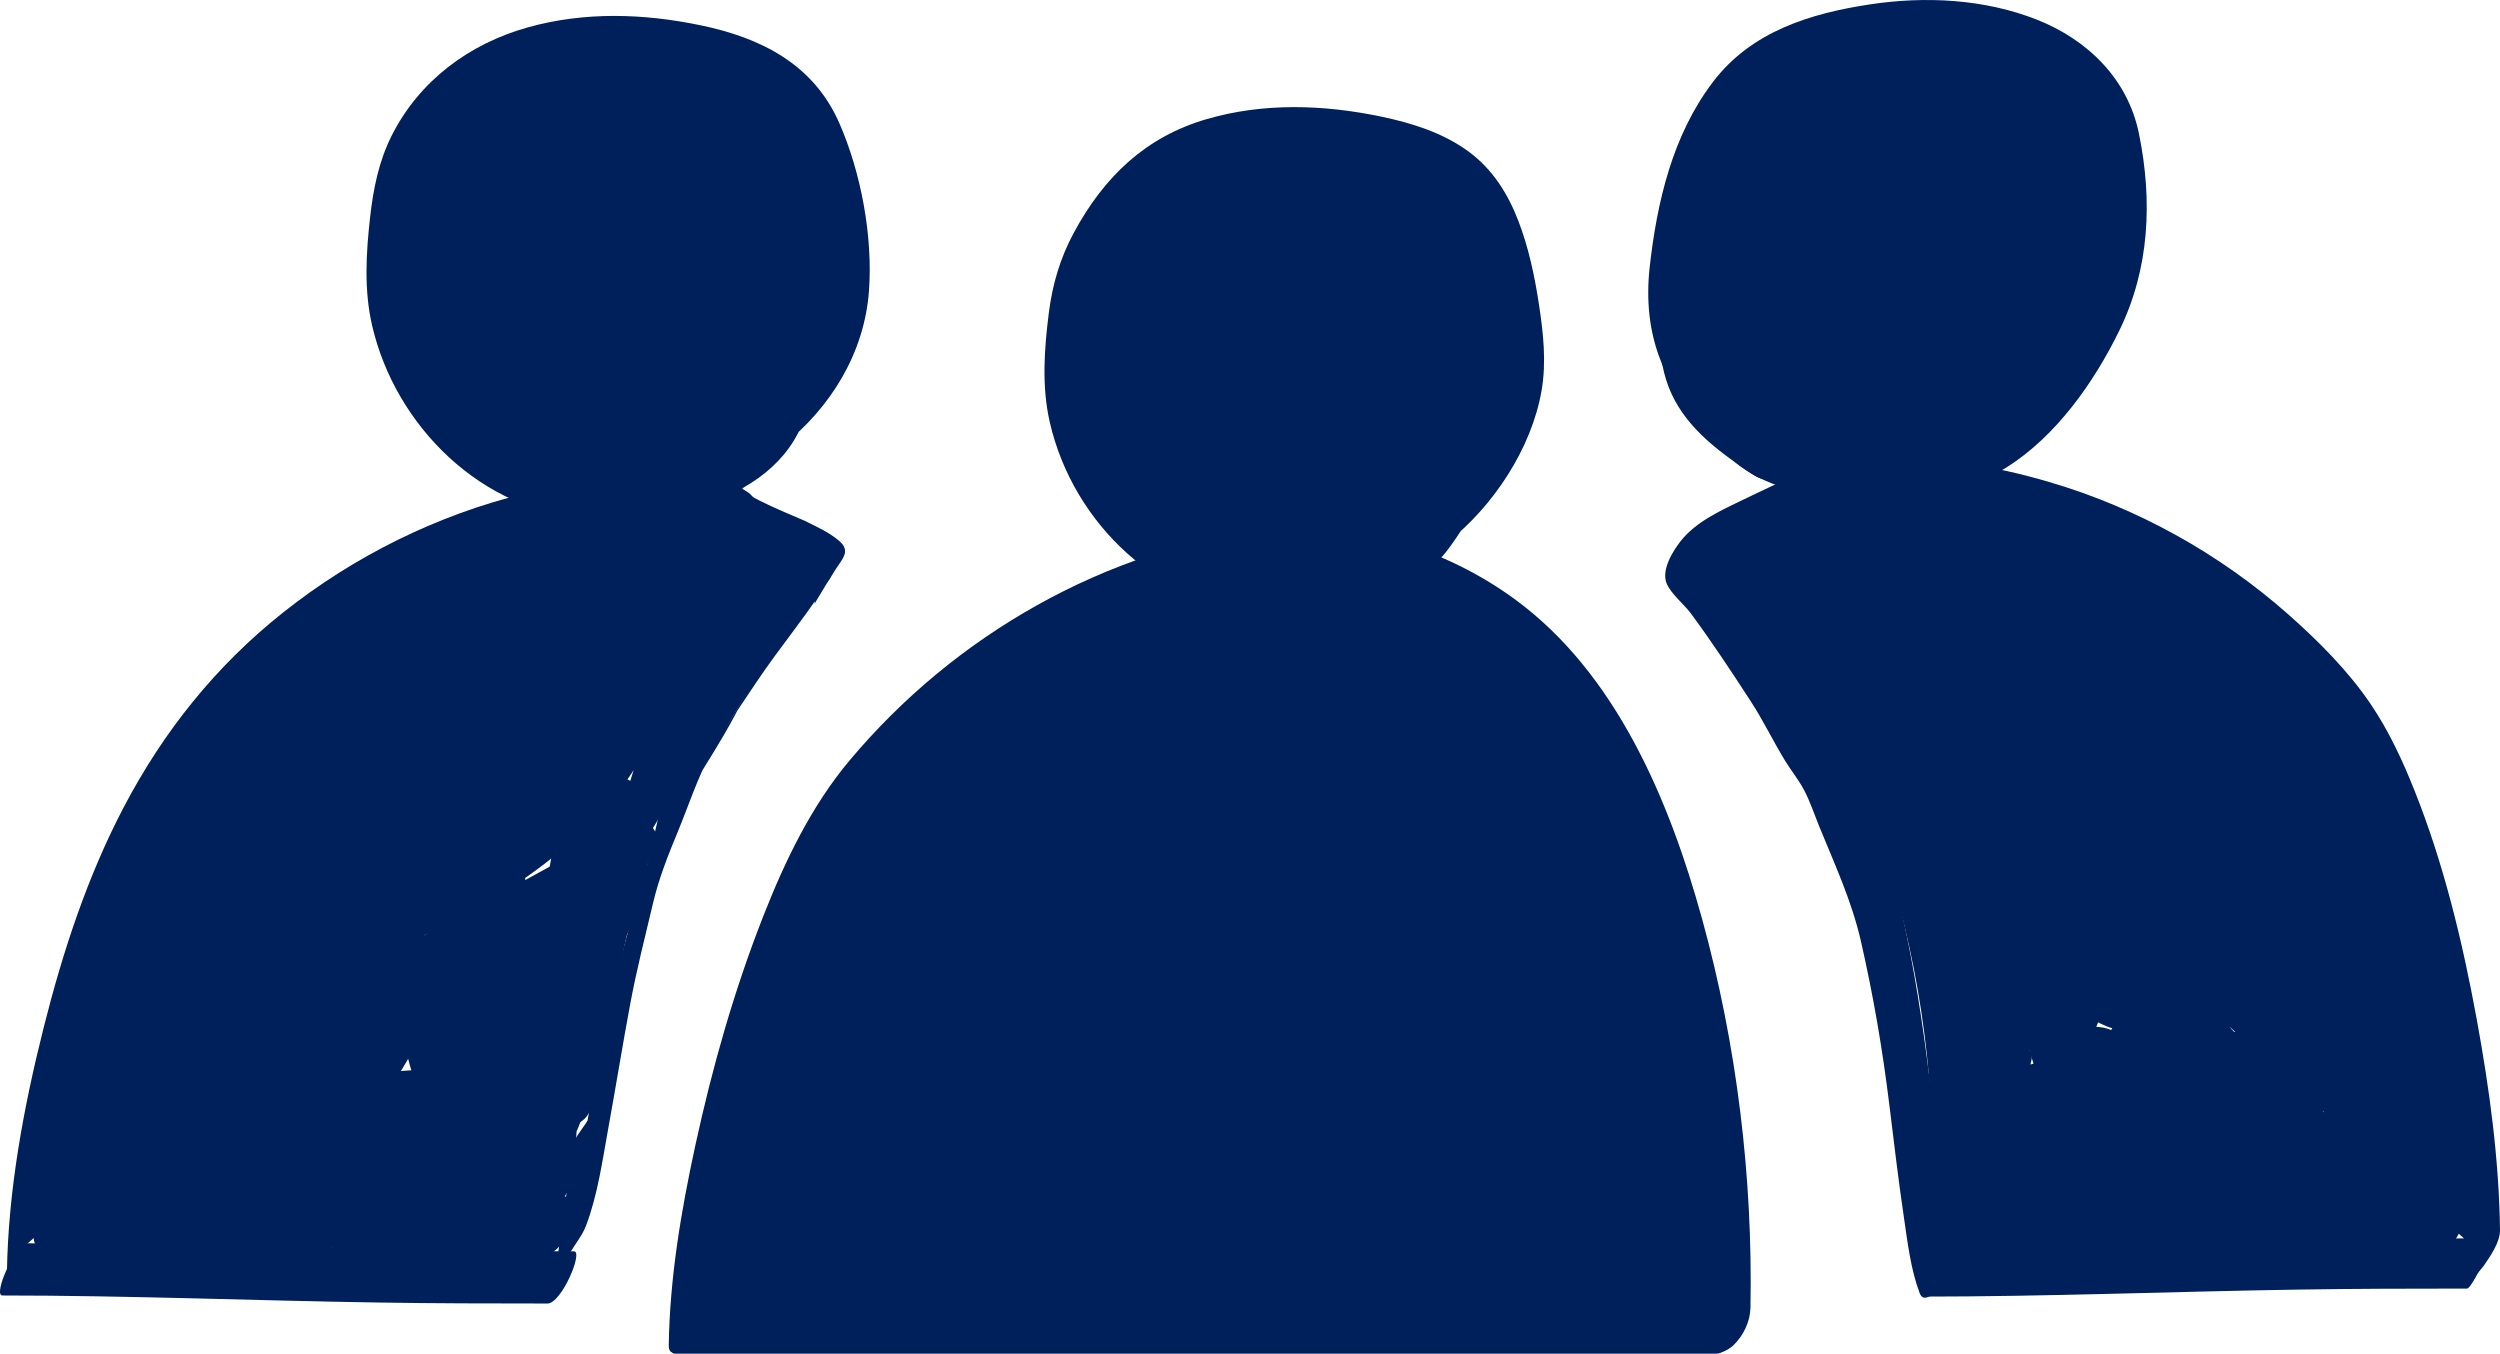
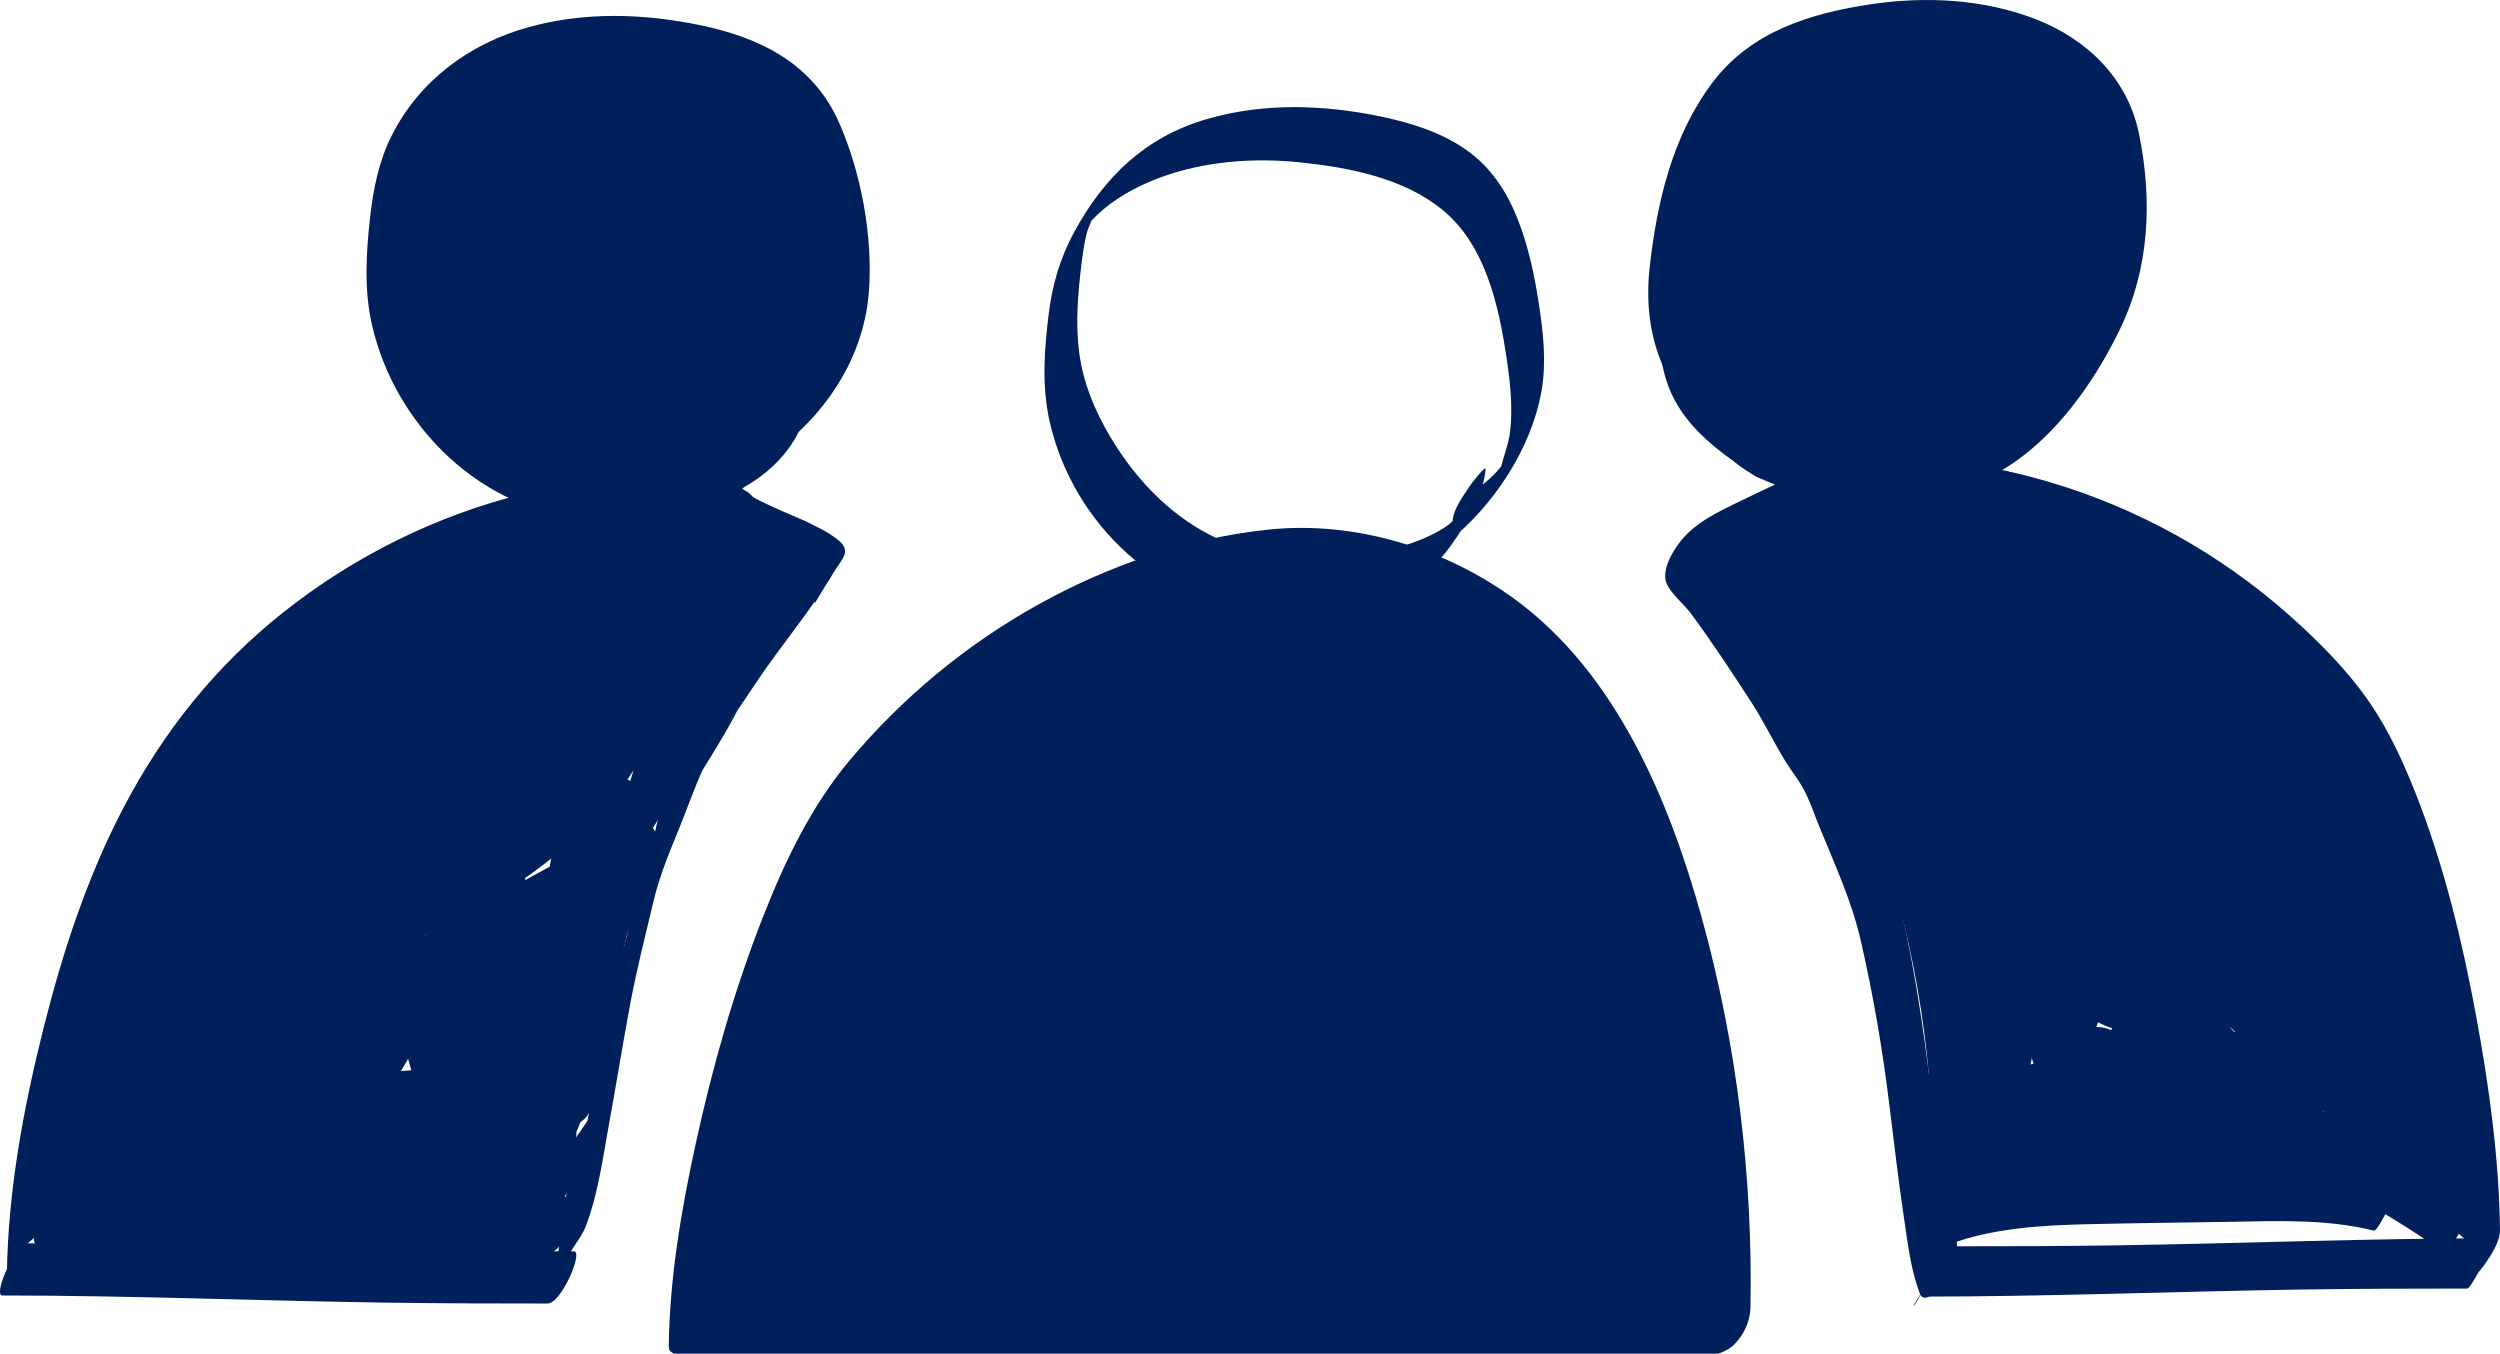
<svg xmlns="http://www.w3.org/2000/svg" id="Layer_2" viewBox="0 0 702.012 380.114">
  <defs>
    <style>.cls-1{fill:#00205b;}</style>
  </defs>
  <g id="Layer_4">
    <g>
      <path class="cls-1" d="M60.622,278.028c2.413,0,8.576-.478,8.637-3.988,.06-3.434-6.252-4.287-8.492-4.287-2.413,0-8.576,.478-8.637,3.988-.06,3.434,6.252,4.287,8.492,4.287h0Z" />
      <path class="cls-1" d="M34.835,294.743c-4.223,1.205-8.288,2.862-11.697,5.703-1.485,1.237-2.886,2.63-4.085,4.146-.624,.79-2.153,4.118-3.059,4.405l5.952-.948h-.854l5.915,1.154-.78-.323c-3.516-1.454-8.327-1.8-11.868-.207-2.836,1.276-3.296,3.751-.089,5.077,5.76,2.382,14.39,2.498,18.379-3.093,2.877-4.033,5.434-8.109,10.547-9.567,2.316-.661,5.811-2.344,3.096-4.859-2.502-2.319-8.425-2.354-11.459-1.488h0Z" />
      <g>
        <path class="cls-1" d="M485.743,372.856H193.028" />
        <path class="cls-1" d="M489.364,365.597c-76,0-152,0-227.999,0h-64.716c-4.038,0-10.304,14.517-7.243,14.517H482.122c4.038,0,10.304-14.517,7.243-14.517h0Z" />
      </g>
      <g>
        <path class="cls-1" d="M193.167,372.507c.41-39.045,20.765-122.474,45.33-152.826,24.566-30.351,59.581-52.08,97.683-60.618,17.136-3.84,32.913-5.038,49.79-.186,10.705,3.078,22.946,8.496,32.202,14.694,52.478,35.141,69.284,135.792,67.995,198.936" />
        <path class="cls-1" d="M198.542,367.178c.219-15.37,2.847-30.814,5.851-45.849,3.635-18.19,8.463-36.197,14.511-53.735,4.734-13.727,10.922-29.333,18.687-40.443,11.191-16.01,27.329-29.246,43.814-39.467,18.45-11.438,39.364-19.413,60.792-22.935,24.375-4.007,47.917,1.402,68.877,14.354,28.673,17.718,44.149,51.101,53.865,82.122,11.708,37.383,16.583,77.493,15.853,116.608-.074,3.968,4.558,1.263,5.898-.011,2.854-2.713,4.778-6.713,4.851-10.645,.685-36.696-3.834-73.799-13.598-109.183-9.12-33.053-24.059-68.913-52.667-89.797-19.554-14.275-44.808-21.991-68.944-19.496-22.738,2.351-45.171,10.106-65.074,21.22-20.06,11.202-37.857,25.955-52.634,43.548-10.782,12.836-18.176,28.234-24.272,43.746-8.207,20.887-14.344,42.514-19.1,64.431-4.003,18.446-7.191,37.273-7.461,56.188-.057,3.963,4.548,1.272,5.898-.011,2.844-2.703,4.795-6.719,4.851-10.645h0Z" />
      </g>
      <g>
-         <path class="cls-1" d="M410.553,144.887c14.777-11.3,20.051-26.066,18.046-44.112-1.681-15.133-5.347-35.773-16.019-46.633-9.931-10.107-24.728-13.444-38.743-15.533-21.873-3.262-49.374,.626-64.295,16.949-8.627,9.438-9.812,18.612-11.078,31.335-.761,7.644-.936,15.421,.582,22.951,1.89,9.369,6.351,18.063,11.81,25.908,9.564,13.743,18.798,21.471,34.796,26.408,15.998,4.937,64.9,2.779,66.906-23.287" />
        <path class="cls-1" d="M406.452,152.293c12.853-10.1,23.596-26.32,26.424-42.578,1.404-8.069,.491-16.199-.729-24.228-1.211-7.965-2.896-15.964-5.8-23.5-2.956-7.669-7.27-14.513-13.965-19.43-7.21-5.295-15.969-8.026-24.63-9.831-16.129-3.361-32.875-3.923-48.828,.699-17.267,5.003-28.907,16.249-37.352,31.856-3.873,7.158-6.045,14.569-7.062,22.624-1.285,10.177-2.035,20.594,.281,30.681,6.557,28.564,31.271,52.027,60.849,53.141,12.586,.474,26.219-1.02,37.695-6.521,5.74-2.752,10.326-6.773,14.025-11.937,4.5-6.283,9.031-13.638,9.812-21.496,.138-1.391-4.115,4.185-4.345,4.538-1.733,2.66-4.555,6.353-4.883,9.656-.104,1.046-.387,2.072-.503,3.105-.026,.235-.476,1.035-.391,1.224-.19-.422,4.823-6.943,3.519-6.122-1.701,1.071-3.11,2.801-4.861,3.919-3.978,2.54-8.442,4.285-12.971,5.56-9.051,2.549-18.682,3.385-28.059,3.032-23.376-.881-41.234-14.398-52.971-34.133-4.312-7.251-7.582-15.182-8.67-23.592-1.054-8.146-.361-16.397,.615-24.515,.378-3.145,.81-6.312,1.616-9.38,.291-1.106,2.285-4.955,.474-2.568-1.939,2.555,.011,.218,.387-.156,.653-.649,1.261-1.341,1.929-1.976,4.852-4.612,10.94-7.939,17.163-10.303,12.581-4.779,26.62-5.852,39.935-4.463,13.747,1.435,29.092,4.4,40.022,13.429,11.776,9.728,15.558,26.248,17.742,40.651,1.076,7.094,1.96,14.289,1.13,21.458-.434,3.745-1.929,7.015-2.674,10.618,.08-.388,1.829-2.177,.687-1.293-.673,.521-1.236,1.428-1.83,2.051-1.729,1.814-3.612,3.42-5.579,4.966-2.725,2.141-4.588,5.866-6.233,8.845-.488,.884-2.633,6.49-1.967,5.967h0Z" />
      </g>
      <g>
        <g>
          <path class="cls-1" d="M157.464,358.709c-99.122,0-53.971-2.257-153.094-2.257" />
          <path class="cls-1" d="M161.186,351.381c-35.157-.005-70.198-1.419-105.33-1.974-15.92-.252-31.843-.281-47.764-.283-3.927,0-10.115,14.655-7.443,14.656,35.157,.005,70.198,1.419,105.33,1.974,15.92,.252,31.843,.281,47.764,.283,3.927,0,10.115-14.655,7.443-14.656h0Z" />
        </g>
        <g>
          <path class="cls-1" d="M6.167,350.507c.41-39.045,17.853-114.64,42.419-144.991,24.566-30.351,59.581-52.08,97.683-60.618,17.136-3.84,32.913-5.038,49.79-.186,10.705,3.078,22.946,8.496,32.202,14.694" />
          <path class="cls-1" d="M10.393,343.474c.264-18.844,3.389-37.705,7.398-56.079,4.474-20.504,10.305-40.974,18.778-60.21,3.048-6.919,6.202-12.715,11.108-18.461,7.874-9.223,16.778-17.583,26.405-24.952,18.761-14.361,40.434-24.929,63.342-30.74,14.691-3.727,30.048-5.87,45.13-3.384,14.642,2.413,29.114,8.681,41.48,16.789,.51,.335,9.336-13.484,8.451-14.065-11.877-7.788-25.642-13.822-39.638-16.463-15.148-2.858-30.591-.943-45.436,2.676-24.712,6.024-48.023,17.607-67.931,33.418-18.925,15.031-33.575,33.375-44.762,54.717-10.168,19.397-17.074,40.459-22.41,61.645-5.67,22.515-10.041,45.892-10.367,69.173,0,.057,1.792-2.154,1.576-1.856,1.126-1.559,2.139-3.243,3.128-4.888,1.169-1.946,3.713-4.938,3.746-7.32h0Z" />
        </g>
        <g>
          <path class="cls-1" d="M220.641,119.024c14.777-11.3,20.051-26.066,18.046-44.112-1.681-15.133-5.347-35.773-16.019-46.633-9.931-10.107-24.728-13.444-38.743-15.533-21.873-3.262-49.374,.626-64.295,16.949-8.627,9.438-9.812,18.612-11.078,31.335-.761,7.644-.936,15.421,.582,22.951,1.89,9.369,6.351,18.063,11.81,25.908,9.564,13.743,18.798,21.471,34.796,26.408,15.998,4.937,64.9,2.779,66.906-23.287" />
          <path class="cls-1" d="M219.635,125.25c13.637-10.716,23.151-26.202,24.388-43.716,1.075-15.229-2.221-33.014-8.347-46.981-7.258-16.547-21.988-23.943-38.999-27.466-16.052-3.324-32.509-3.846-48.409,.585-16.523,4.604-30.59,15.041-38.349,30.548-3.562,7.119-5.114,14.907-5.99,22.76-1.136,10.173-1.759,20.417,.573,30.475,6.575,28.367,31.036,52.377,60.515,54.099,24.585,1.436,59.691-6.518,62.653-36.355,.313-3.152-1.368-4.218-4.02-2.415-2.861,1.945-5.685,6.554-6.03,10.036-.09,.91-.192,1.83-.406,2.701-.113,.459-.39,1.191-.105,.32,.042-.13-.785,.722,.128-.116-.659,.605-1.225,1.265-1.917,1.838-3.319,2.749-7.539,4.454-11.586,5.803-8.971,2.99-18.789,3.899-28.204,3.734-9.389-.164-17.898-1.945-26.367-6.178-12.218-6.106-21.214-16.844-27.869-28.562-8.512-14.986-9.193-30.618-6.766-47.372,.803-5.546,2.007-10.533,5.879-14.74,4.18-4.54,9.755-7.638,15.416-9.939,12.676-5.152,27.069-6.205,40.583-4.794,13.965,1.457,29.527,4.584,40.294,14.243,11.259,10.101,14.409,27.455,16.3,41.726,.948,7.155,1.654,14.512-.15,21.602-1.704,6.697-5.856,11.508-11.204,15.71-2.906,2.283-5.618,6.291-6.03,10.036-.331,3.007,1.343,4.519,4.02,2.415h0Z" />
        </g>
        <g>
          <path class="cls-1" d="M204.714,143.993c-6.667,.46,33.015,14.217,28.073,18.716-4.942,4.498-15.53,20.931-19.28,26.462-4.349,6.415-8.636,12.905-12.033,19.871-2.086,4.276-6.165,8.71-7.903,13.138-4.748,12.1-7.156,17.181-11.904,29.281-2.23,5.682-4.463,18.393-6.166,24.255-3.756,12.924-10.418,63.263-15.335,75.792-.129,.329,5.148-35.955,4.796-35.986s-.18-.765,.073-.517" />
          <path class="cls-1" d="M209.097,136.7c-1.821,.205-3.192,4.225-4.002,5.566-.859,1.424-5.905,7.585-5.485,9.494,.423,1.923,7.126,4.06,8.625,4.77,2.995,1.42,21.893,8.362,20.51,13.016l.571-1.012-.137,.235,8.193-13.574c-9.622,10.534-17.443,23.114-25.074,35.149-2.666,4.205-5.217,8.484-7.772,12.757-1.322,2.211-2.648,4.422-3.926,6.659-.591,1.035-1.173,2.074-1.737,3.124-2.099,3.912-4.907,6.429,4.525-6.997-5.335,7.594-11.014,15.866-14.546,24.468-3.64,8.865-7.364,17.712-10.861,26.635-3.043,7.764-4.262,16.024-6.335,24.068-3.031,11.759-4.941,23.74-7.013,35.7-2.395,13.826-3.84,28.843-8.848,42.042l8.764-14.587c-.172-1.761,.526-3.92,.77-5.664,.593-4.229,1.191-8.457,1.78-12.687,.58-4.164,1.162-8.329,1.698-12.499,.19-1.478,1.086-4.108,.358-5.499l-8.764,14.587,.263-.154c1.706-.999,3.415-5.562,4.436-7.261,1.039-1.73,2.57-6.296,4.328-7.326l-.263,.154c-1.706,.999-3.415,5.562-4.436,7.261-.528,.878-4.79,6.444-4.328,7.326,.727,1.388-.168,4.02-.358,5.499-.536,4.17-1.118,8.335-1.698,12.499-.589,4.23-1.187,8.458-1.78,12.687-.245,1.747-.943,3.897-.77,5.664-.144-1.48,3.632-5.922,4.436-7.261,1.406-2.34,3.355-4.761,4.328-7.326,3.299-8.693,4.607-18.311,6.266-27.413,2.103-11.538,3.967-23.119,6.111-34.649,1.792-9.637,4.215-19.145,6.48-28.679,1.655-6.967,4.236-13.418,6.969-20.032,2.899-7.016,5.326-14.51,8.867-21.21l-2.124,3.64c-10.181,17.087-1.735,3.53,.734-.536,2.42-3.985,4.917-7.952,7.18-12.029,1.095-1.973,2.183-4.02,3.165-6.039-4.221,6.873-5.18,8.506-2.875,4.901,.652-1,1.309-1.995,1.973-2.987,1.651-2.475,3.319-4.937,4.97-7.412,7.089-10.627,15.408-20.265,21.939-31.188,2.011-3.363,4.904-5.631,1.559-8.587-2.754-2.434-6.42-4.06-9.669-5.688-1.74-.871-18.202-7.301-17.732-9.363l-8.764,14.587c.197-.205,.462-.212,.733-.243,1.014-.114,3.861-6.304,4.436-7.261,.58-.965,3.271-7.207,4.328-7.326h0Z" />
        </g>
        <g>
          <path class="cls-1" d="M184.009,187.441c2.656,13.211-2.972,26.482-7.595,39.14-9.075,24.85-14.647,50.976-16.501,77.366-13.503-11.042-15.458-30.599-16.382-48.018-.745-14.039-1.49-28.078-2.234-42.117,1.815,32.451-3.345,65.275-15.027,95.605-14.631-24.721-9.116-56.552-19.076-83.496-3.558,24.262-9.398,48.189-17.419,71.362-8.519-14.11-15.314-29.259-20.186-45.004-4.59,15.469,1.972,34.106-7.539,47.14l-13.862-27.956c-3.814,11.776-8.23,23.357-13.222,34.683-2.286-3.913,2.179-8.233,6.059-10.574,7.424-4.478,14.853-8.959,22.522-13.003,19.175-10.11,39.697-17.404,59.279-26.701,19.582-9.297,38.615-20.948,52.198-37.842,1.981-2.463,3.938-5.423,3.391-8.536-.417-2.377-2.237-4.272-4.224-5.64-5.353-3.687-12.575-4.487-18.605-2.061-6.03,2.426-10.685,8.006-11.992,14.373-.358,1.743-.495,3.579-1.353,5.137-1.129,2.052-3.305,3.272-5.403,4.314-13.204,6.558-29.005,11.423-35.747,24.534,18.016-16.032,44.676-19.961,61.818-36.924-29.222,23.588-59.383,48.341-75.524,82.25-1.241,2.607-2.483,5.372-4.791,7.105-5.428,4.075-13.068,.417-18.777-3.254,2.885-3.49,8.426-1.573,12.606,.167,7.337,3.055,15.265,4.684,23.213,4.77,3.309,.036,6.772-.239,9.597-1.964s4.768-5.284,3.681-8.41c-1.542-4.431-7.867-5.647-9.53-10.033-1.955-5.156,3.688-9.793,8.521-12.448l47.108-25.871c2.677,2.89,3.974,7.006,3.438,10.908,14.429-15.342,29.847-33.267,28.527-54.286-.321-5.115-1.458-10.928,1.872-14.824,.818-.957,1.905-1.792,2.197-3.017s-1-2.778-2.063-2.104" />
          <path class="cls-1" d="M179.775,193.923c1.773,10.245-.789,19.966-4.204,29.594-3.355,9.462-6.859,18.819-9.604,28.487-5.416,19.075-8.832,38.653-10.288,58.425l8.366-13.359c-11.141-9.529-14.325-24.048-15.615-38.041-1.583-17.162-1.986-34.489-2.899-51.699-.078-1.467-3.833,3.795-4.04,4.11-1.389,2.107-4.571,6.102-4.428,8.854,1.676,32.319-3.323,64.526-14.835,94.777l8.174-12.531c-14.606-25.465-9.394-56.434-19.076-83.496-.155-.435-4.413,5.262-4.505,5.409-1.466,2.347-3.444,5.15-3.862,7.95-3.58,24.01-9.342,47.576-17.227,70.534l8.174-12.531c-8.479-14.189-15.229-29.236-20.186-45.004-.144-.458-3.94,4.508-3.939,4.505-1.601,2.428-3.462,5.195-4.235,8.026-1.858,6.804-2.066,13.649-2.09,20.661-.012,3.581,.01,7.17-.286,10.742-.123,1.482-.277,2.968-.538,4.433-.498,2.797-3.338,7.595,.693,1.692l2.857-2.919-13.862-27.956c-.274-.552-3.944,4.514-3.939,4.505-1.637,2.483-3.307,5.184-4.235,8.026-3.716,11.373-7.968,22.533-12.766,33.494l7.718-11.342c-2.082-5.022,4.027,1.138-4.148,4.708,.59-.258,1.21-.882,1.753-1.243,1.736-1.156,3.573-2.182,5.363-3.255,4.249-2.546,8.515-5.068,12.847-7.473,8.124-4.511,16.507-8.505,25.005-12.255,16.598-7.325,33.601-13.812,49.636-22.352,14.443-7.692,28.162-17.108,39.147-29.343,5.381-5.994,11.336-13.273,13.56-21.17,2.14-7.598-5.721-12.175-12.242-13.14-7.913-1.171-15.001,2.47-19.941,8.49-2.923,3.563-5.403,7.596-7.485,11.701-1.951,3.846-2.288,7.996-3.937,11.827l4.861-8.422c-.774,1.108-4.315,2.165-5.528,2.741-2.195,1.042-4.414,2.034-6.623,3.047-4.399,2.018-8.807,4.065-12.936,6.603-8.62,5.297-14.529,12.902-19.343,21.699-.253,.462-2.493,6.157-1.732,5.497,18.623-16.156,44.557-20.244,62.459-37.482,2.328-2.242,4.074-5.528,5.544-8.357,.314-.604,2.056-5.269,1.286-4.647-18.652,15.06-37.357,30.31-53.165,48.43-7.948,9.111-15.114,18.897-21.289,29.296-1.605,2.703-3.152,5.44-4.624,8.218-.808,1.524-1.602,3.056-2.366,4.603l-.711,1.469c-.828,1.836-.84,1.745-.038-.271,1.216-2.011,.621-2.279-1.786-.804l-1.458,.109c-1.511,.034-3.089-.302-4.527-.728-3.127-.927-5.985-2.6-8.731-4.316l-7.227,13.1c4.327-4.094,13.999,1.96,18.492,3.233,6.631,1.879,14.396,3.224,21.269,2.037,6.245-1.079,9.581-5.874,12.664-11.005,2.68-4.46,6.412-10.489,2.382-15.2-1.561-1.825-3.851-2.835-5.594-4.454-.855-.794-1.684-1.575-2.167-2.664-.46-.798-.638-1.681-.535-2.65-5.114,6.768-6.279,8.886-3.495,6.357,6.225-4.049,12.729-7.571,19.26-11.158l20.937-11.498c2.378-1.306,8.067-5.698,10.739-5.132,3.442,.729,3.772,6.578,3.541,9.512-.077,.978,1.053-.167,1.14-.259,13.399-14.286,26.446-30.075,33.067-48.79,1.45-4.1,2.444-8.413,2.756-12.755,.32-4.464-.581-8.862-.388-13.311,.109-2.509,1.298-3.846-1.994,1.368-4.185,6.629-1.771,3.091-.526,1.513,1.81-2.294,3.353-4.811,4.708-7.396,.718-1.37,4.579-8.66,.138-7.961-2.055,.323-4.113,4.72-5.071,6.314-.358,.595-3.363,7.468-3.194,7.441,.066-.01,2.415,.111,2.092,.805l5.844-9.726c-4.174,4.979-8.479,10.764-10.007,17.209-1.462,6.169,.521,12.706-.292,19-1.817,14.071-11.649,23.933-20.943,33.843l1.14-.259c.337-4.278-.813-7.995-3.54-11.304l-.397,.096-40.129,22.038c-5.505,3.023-11.199,5.687-15.262,10.638-3.38,4.119-7.832,10.305-8.486,15.768-.619,5.174,3.771,7.106,7.123,9.971,.868,.742,1.758,1.529,2.307,2.551l.665,2.008c5.158-5.723,6.005-7.545,2.54-5.466-3.684,.739-6.67,1.235-10.487,1.023-7.093-.393-13.868-2.096-20.464-4.672-4.885-1.908-9.467-3.464-13.644,.487-1.134,1.073-8.869,12.074-7.227,13.1,4.631,2.894,10.475,6.271,16.129,4.614,4.915-1.441,8.035-6.773,10.514-10.898,2.985-4.967,5.163-10.352,8.151-15.318,3.054-5.075,6.632-9.822,10.392-14.392,15.707-19.087,35.155-34.743,54.302-50.203l6.83-13.004c-17.407,16.761-43.007,20.601-61.178,36.365l-1.732,5.497c-2.236,4.086,.716-.299,2.139-1.511,1.599-1.361,3.351-2.56,5.125-3.678,3.473-2.189,7.159-4.012,10.873-5.752,7.78-3.646,15.308-6.058,20.275-13.458,2.43-3.621,4.657-7.481,5.737-11.732,.112-.44,.547-3.537,.724-3.575,.777-.169-6.051,5.264-.901,2.211,1.862-1.104,3.408-2.315,5.491-3.048,4.352-1.532,9.245-1.325,13.535,.321,1.826,.7,3.64,1.692,5.129,2.971,.717,.616,1.46,1.345,1.967,2.138l.686,1.25c.083,4.247,1.219,3.502,3.409-2.235-1.696,1.046-3.217,3.785-4.646,5.284-1.526,1.6-3.108,3.148-4.731,4.648-3.861,3.567-8.015,6.814-12.311,9.84-7.755,5.462-16.04,10.14-24.525,14.362-18.695,9.302-38.417,16.333-57.162,25.527-10.253,5.028-20.991,10.499-30.32,17.125-4.125,2.93-6.973,6.99-9.531,11.294-2.149,3.616-4.979,7.941-3.222,12.179,.175,.423,3.431-3.761,3.398-3.712,1.644-2.406,3.15-4.957,4.32-7.629,5.136-11.733,9.701-23.698,13.679-35.873l-8.174,12.531,13.862,27.956c.241,.485,2.844-2.9,2.857-2.919,5.674-8.309,10.03-16.858,10.865-27.004,.814-9.903-.658-20.042,1.992-29.747l-8.174,12.531c4.958,15.768,11.707,30.815,20.186,45.004,.377,.631,7.723-11.218,8.174-12.531,8.064-23.482,13.95-47.634,17.612-72.19l-8.366,13.359c9.689,27.08,4.434,57.967,19.076,83.496,.329,.573,3.937-4.504,3.939-4.505,1.665-2.525,3.159-5.197,4.235-8.026,11.698-30.739,16.923-63.583,15.22-96.433l-8.468,12.964c.939,17.693,1.248,35.555,3.043,53.186,1.397,13.723,4.755,28.006,15.675,37.345,1.173,1.003,8.245-11.705,8.366-13.359,1.507-20.468,5.089-40.723,10.959-60.398,5.344-17.911,16.462-36.886,13.136-56.109-.257-1.483-3.793,3.734-4.04,4.11-1.207,1.83-4.853,6.394-4.428,8.854h0Z" />
        </g>
        <path class="cls-1" d="M166.963,251.923c5.583,0,12.604-15.483,6.789-15.483-5.583,0-12.604,15.483-6.789,15.483h0Z" />
      </g>
      <g>
        <g>
          <path class="cls-1" d="M543.89,357.03c97.572,0,55.522-2.257,153.094-2.257" />
          <path class="cls-1" d="M539.645,364.095c35.324-.006,70.537-1.42,105.837-1.975,15.751-.248,31.505-.28,47.257-.282,1.013,0,3.926-6.053,4.458-6.938,.437-.728,3.443-7.193,4.033-7.193-35.324,.006-70.537,1.42-105.837,1.975-15.751,.248-31.505,.28-47.257,.282-1.013,0-3.926,6.053-4.458,6.938-.437,.728-3.443,7.193-4.033,7.193h0Z" />
        </g>
        <g>
          <path class="cls-1" d="M697.167,352.507c-.41-39.045-14.833-121.319-39.399-151.67-24.566-30.351-59.581-52.08-97.683-60.618-17.136-3.84-32.913-5.038-49.79-.186-10.705,3.078-22.946,8.496-32.202,14.694" />
          <path class="cls-1" d="M702.012,345.381c-.262-19.887-2.982-39.809-6.567-59.343-3.979-21.685-9.219-43.404-17.387-63.923-3.358-8.436-7.23-16.824-12.332-24.362-6.331-9.355-14.613-17.65-23.037-25.115-19.344-17.142-42.478-30.013-67.284-37.293-15.511-4.553-31.968-7.459-48.144-5.548-15.953,1.885-31.779,8.541-45.149,17.307-3.034,1.989-5.086,5.604-6.739,8.754-.337,.643-2.789,7.47-1.295,6.491,11.877-7.788,25.642-13.822,39.638-16.463,14.958-2.823,30.202-.872,44.858,2.701,24.608,5.999,47.827,17.497,67.652,33.243,17.234,13.688,31.578,29.726,40.284,50.033,8.433,19.67,13.781,40.686,17.947,61.628,4.318,21.712,7.574,43.969,7.866,66.141,.03,2.287,4.943-3.926,5.123-4.191,1.835-2.69,4.611-6.607,4.566-10.06h0Z" />
        </g>
        <g>
          <path class="cls-1" d="M485.714,114.345c-14.777-11.3-20.051-26.066-18.046-44.112,1.681-15.133,5.347-35.773,16.019-46.633,9.931-10.107,24.728-13.444,38.743-15.533,21.873-3.262,49.374,.626,64.295,16.949,8.627,9.438,9.812,18.612,11.078,31.335,.761,7.644,.936,15.421-.582,22.951-1.89,9.369-6.351,18.063-11.81,25.908-9.564,13.743-18.798,21.471-34.796,26.408-15.998,4.937-64.9,2.779-66.906-23.287" />
          <path class="cls-1" d="M489.88,107.412c-11.022-8.661-17.689-20.43-18.095-34.587-.203-7.073,1.019-14.333,2.298-21.269,1.191-6.465,2.645-13.511,5.84-19.331,6.451-11.751,24.673-14.912,36.624-16.823,14.002-2.238,28.501-1.979,42.125,2.238,12.648,3.915,25.202,11.842,30.52,24.482,2.535,6.026,3.297,12.609,3.958,19.056,.927,9.054,1.287,18.346-1.377,27.16-6.966,23.047-28.768,37.476-52.126,38.356-17.058,.643-49.247-2.643-51.443-24.762-.25-2.521-4.888,3.191-5.119,3.515-1.728,2.42-4.185,6.117-3.871,9.283,2.265,22.82,34.169,26.35,51.914,25.954,11.586-.258,22.419-3.222,32.314-9.436,13.938-8.753,24.584-23.902,31.688-38.462,8.496-17.411,9.328-36.353,5.515-55.183-3.133-15.471-14.449-26.5-28.863-32.156-14.625-5.739-31.172-6.561-46.592-4.233-16.907,2.552-33.35,7.605-44.132,21.729-11.39,14.92-15.781,33.76-17.819,52.08s3.554,34.664,18.309,46.258c1.956,1.537,11.141-11.661,8.333-13.868h0Z" />
        </g>
        <g>
          <path class="cls-1" d="M501.64,139.314c6.667,.46-33.015,14.217-28.073,18.716,4.942,4.498,15.53,20.931,19.28,26.462,4.349,6.415,8.636,12.905,12.033,19.871,2.086,4.276,6.165,8.71,7.903,13.138,4.748,12.1,7.156,17.181,11.904,29.281,2.23,5.682,4.463,18.393,6.166,24.255,3.756,12.924,8.398,72.942,13.315,85.471,.129,.329-3.128-45.634-2.776-45.665s.18-.765-.073-.517" />
          <path class="cls-1" d="M498.205,146.934c.829,.093-.518-.26-.265,.002l-.989-1.965,4.684-10.246c1.065-.873,1.28-1.083,.645-.632-1.174,.119,1.088-.423-.297,.179-1.196,.519-2.346,1.202-3.521,1.771-3.186,1.544-6.406,3.015-9.589,4.565-6.024,2.935-12.705,5.968-16.953,11.359-2.206,2.8-5.536,8.18-3.879,11.971,1.267,2.899,4.862,5.747,6.774,8.334,5.931,8.023,11.456,16.42,16.891,24.786,3.474,5.348,6.209,11.074,9.517,16.499,1.637,2.684,3.643,5.138,5.158,7.899,1.843,3.358,3.037,7.093,4.484,10.635,4.338,10.617,9.121,20.945,11.681,32.166,3.488,15.288,6.04,30.089,8.01,46.134,1.285,10.464,2.518,20.938,4.058,31.368,1.046,7.087,1.9,14.614,4.44,21.36,1.966,5.219,9.669-7.046,10.08-8.696,.736-2.954,.318-5.918,.121-8.921-.342-5.211-.694-10.422-1.038-15.633-.355-5.368-.708-10.736-1.03-16.106-.11-1.841-.224-3.682-.309-5.525-.026-.564,.052-1.289-.077-1.846-.59-2.531-1.602,5.12-.992,3.956,.793-1.515,2.36-5.988,.209-7.247l-.263-.154c-4.497-2.632-13.35,12.133-8.867,14.757l.263,.154,.209-7.247c-1.76,3.36-1.42,6.825-1.222,10.438,.286,5.244,.635,10.484,.978,15.725,.363,5.546,.735,11.091,1.103,16.636,.129,1.947,.26,3.894,.382,5.841,.151,2.411-.631,4.298,.605-.658l10.08-8.696c-2.249-5.973-2.9-12.695-3.825-18.966-1.365-9.248-2.484-18.532-3.621-27.81-1.95-15.908-4.315-31.318-7.825-46.931-2.516-11.193-6.295-21.357-10.699-31.949-2.388-5.744-4.256-12.012-7.494-17.333-3.436-5.647-6.718-11.318-10.092-17.004-5.642-9.509-12.051-18.757-18.456-27.771-2.391-3.366-4.823-6.759-7.631-9.796-.475-.513-1.031-1.319-1.639-1.685,2.842,1.709-2.051,10.426-3.288,9.99-.058-.02-1.286,.626,.271-.175,.779-.401,1.497-1.021,2.253-1.474,6.13-3.677,12.888-6.234,19.23-9.515,3.721-1.925,6.721-3.961,8.963-7.65,1.546-2.543,4.744-9.558-.354-10.132-4.999-.563-12.491,14.606-6.871,15.239h0Z" />
        </g>
        <g>
          <path class="cls-1" d="M522.345,182.762c-2.656,13.211,2.972,26.482,7.595,39.14,9.075,24.85,14.647,50.976,16.501,77.366,13.503-11.042,15.458-30.599,16.382-48.018,.745-14.039,1.49-28.078,2.234-42.117-1.815,32.451,3.345,65.275,15.027,95.605,14.631-24.721,9.116-56.552,19.076-83.496,3.558,24.262,9.398,48.189,17.419,71.362,8.519-14.11,15.314-29.259,20.186-45.004,4.59,15.469-1.972,34.106,7.539,47.14l13.862-27.956c3.814,11.776,8.23,23.357,13.222,34.683,2.286-3.913-2.179-8.233-6.059-10.574-7.424-4.478-14.853-8.959-22.522-13.003-19.175-10.11-39.697-17.404-59.279-26.701-19.582-9.297-38.615-20.948-52.198-37.842-1.981-2.463-3.938-5.423-3.391-8.536,.417-2.377,2.237-4.272,4.224-5.64,5.353-3.687,12.575-4.487,18.605-2.061,6.03,2.426,10.685,8.006,11.992,14.373,.358,1.743,.495,3.579,1.353,5.137,1.129,2.052,3.305,3.272,5.403,4.314,13.204,6.558,29.005,11.423,35.747,24.534-18.016-16.032-44.676-19.961-61.818-36.924,29.222,23.588,59.383,48.341,75.524,82.25,1.241,2.607,2.483,5.372,4.791,7.105,5.428,4.075,13.068,.417,18.777-3.254-2.885-3.49-8.426-1.573-12.606,.167-7.337,3.055-15.265,4.684-23.213,4.77-3.309,.036-6.772-.239-9.597-1.964-2.825-1.725-4.768-5.284-3.681-8.41,1.542-4.431,7.867-5.647,9.53-10.033,1.955-5.156-3.688-9.793-8.521-12.448l-47.108-25.871c-2.677,2.89-3.974,7.006-3.438,10.908-14.429-15.342-29.847-33.267-28.527-54.286,.321-5.115,1.458-10.928-1.872-14.824-.818-.957-1.905-1.792-2.197-3.017s1-2.778,2.063-2.104" />
          <path class="cls-1" d="M517.913,190.139c-2.802,16.193,5.085,31.333,10.092,46.274,5.203,15.528,9.057,31.509,11.509,47.701,.613,4.048,1.137,8.11,1.574,12.18,.202,1.879,.385,3.76,.549,5.642,.078,.897,.027,1.95,.233,2.825,.445,1.887-.438,1.877,1.237,.945,4.728-2.63,8.416-10.346,11.067-14.747,6.906-11.466,10.914-22.668,12.272-36.016,1.795-17.631,2.104-35.492,3.043-53.186l-8.865,14.753c-1.69,32.585,3.422,65.109,15.027,95.605-.041-.109,2.392-3.351,2.477-3.484,1.562-2.439,3.034-4.935,4.474-7.446,7.322-12.766,10.828-26.145,12.704-40.666,2.014-15.59,2.873-31.41,8.214-46.337l-8.793,14.438c3.621,24.284,9.444,48.141,17.419,71.362-.166-.484,4.544-6.821,4.759-7.18,9.923-16.605,18.407-33.771,24.22-52.261l-8.793,14.438c4.2,15.381-1.933,33.268,7.539,47.14-.276-.404,7.736-12.259,8.424-13.647l13.862-27.956-8.424,13.647c3.847,11.774,8.255,23.336,13.222,34.683-.122-.279,3.958-5.865,4.164-6.203,1.615-2.654,3.435-5.354,4.629-8.234,2.587-6.241-4.726-10.136-9.17-12.808-6.9-4.147-13.834-8.245-20.986-11.945-14.587-7.546-29.897-13.539-44.937-20.094-13.708-5.974-27.264-12.463-39.667-20.878-5.961-4.044-11.637-8.519-16.818-13.529-3.069-2.968-14.623-12.841-11.772-18.038l-7.552,12.243c5.571-6.965,16.515-7.984,23.983-3.646,3.404,1.978,6.182,5.035,7.91,8.561,1.758,3.588,1.336,8.426,4.231,11.343,2.733,2.755,7.196,4.193,10.656,5.776,3.767,1.724,7.553,3.413,11.221,5.345,7.337,3.864,13.936,8.709,17.984,16.106l8.865-14.753c-18.397-15.96-44.163-19.923-61.818-36.924l-8.865,14.753c18.679,15.082,37.466,30.35,53.17,48.618,7.736,8.999,14.665,18.733,20.17,29.26,2.284,4.368,3.975,10.527,8.944,12.56,5.695,2.331,12.091-1.39,16.808-4.337,1.446-.904,9.57-14.086,8.865-14.753-3.27-3.094-7.532-1.778-11.315-.355-5.061,1.904-10.01,3.656-15.375,4.515-4.789,.766-10.138,1.381-14.914,.276-4.728-1.093-9.487-5.372-7.085-10.601l-8.023,13.53c1.851-2.671,5.218-3.888,7.349-6.333,2.517-2.888,4.437-6.586,6.349-9.861,3.924-6.722,5.609-11.368-1.43-16.747-7.302-5.58-16.548-9.426-24.582-13.838l-26.171-14.373-.245,.211c-3.465,4.204-6.251,9.098-8.871,13.856-2.085,3.786-3.533,7.196-3.186,11.594l8.865-14.753c-9.9-10.555-20.1-21.778-25.396-35.473-2.525-6.53-3.513-13.249-3.027-20.224,.225-3.229,.783-6.679-.141-9.852-.797-2.735-4.128-4.758-3.983-7.519l-1.913,3.823,.474-.824-6.952,10.93c.431-.505,.944-.618,1.54-.34,.941,.148,4.271-6.368,4.759-7.18,.362-.602,3.933-7.6,4.106-7.573-2.893-.455-5.725,6.554-6.882,8.505-1.805,3.043-5.115,6.549-3.122,9.951,1.066,1.82,2.492,2.806,3.109,4.982,.505,1.782,.516,3.695,.457,5.531-.147,4.547-.745,8.916-.165,13.469,2.36,18.529,16.022,33.487,28.272,46.548-.503-.536,9.038-12.555,8.865-14.753-.123-1.566-.007-2.696,.189-4.231,1.049-4.899-.241-1.887-3.871,9.035l1.745,.958c2.653,1.878,5.869,3.223,8.724,4.791l18.32,10.061c5.722,3.142,11.564,6.136,17.185,9.455,3.593,2.121,10.366,6.882,7.844,12.024l7.654-12.739c-1.692,2.338-4.584,3.455-6.592,5.482-2.445,2.467-4.166,5.792-5.94,8.745-3.374,5.616-8.429,13.077-.174,17.401,6.758,3.54,17.323,1.327,24.269-.531,5.666-1.516,15.1-7.845,20.416-2.816l8.865-14.753c-4.515,2.821-10.599,6.42-16.129,4.614-5.458-1.782-7.225-8.253-9.622-12.837-5.508-10.529-12.439-20.255-20.17-29.26-15.689-18.275-34.495-33.539-53.17-48.618,.3,.243-10.006,13.655-8.865,14.753,17.655,17,43.421,20.963,61.818,36.924-.558-.484,9.881-12.897,8.865-14.753-4.291-7.841-11.465-12.799-19.274-16.773-3.696-1.881-7.493-3.55-11.258-5.285-3.788-1.746-8.996-3.352-10.88-7.397-1.658-3.559-1.507-7.464-3.683-10.942-2.478-3.96-6.341-7.063-10.812-8.463-8.275-2.591-17.051,.53-21.852,7.608-2.82,4.157-6.24,8.912-7.95,13.666-1.611,4.476,1.218,8.188,3.966,11.509,6.533,7.894,14.399,14.643,22.795,20.479,17.641,12.26,37.622,20.387,57.284,28.756,11.393,4.85,22.742,9.832,33.615,15.778,5.434,2.972,10.759,6.136,16.066,9.326,3.934,2.365,11.718,6.375,9.313,12.176l8.793-14.438c-4.967-11.347-9.375-22.909-13.222-34.683,.087,.265-3.435,5.01-3.569,5.226-1.699,2.748-3.419,5.524-4.855,8.421l-13.862,27.956,8.424-13.647c-9.472-13.872-3.339-31.759-7.539-47.14,.144,.529-3.862,5.707-4.164,6.203-1.553,2.553-3.726,5.361-4.629,8.234-4.083,12.985-9.151,26.032-16.152,37.747l4.759-7.18c-7.975-23.221-13.798-47.079-17.419-71.362,.116,.776-3.754,5.529-4.164,6.203-1.585,2.604-3.596,5.347-4.629,8.234-4.477,12.512-5.908,25.683-7.39,38.811-1.546,13.693-2.848,28.979-9.844,41.177l6.952-10.93c-11.605-30.496-16.717-63.019-15.027-95.605-.006,.118-1.65,2.199-1.529,2.022-1.136,1.675-2.188,3.425-3.23,5.159-1.204,2.004-3.977,5.139-4.106,7.573-.926,17.451-1.277,35.046-2.968,52.442-.7,7.204-1.844,14.469-4.445,21.258-2.93,7.648,.756-2.776,2.402-3.172-1.482,.357-2.968,5.099-4.741,4.854-.256-.035-1.151-12.444-1.236-13.168-2.058-17.518-5.758-34.837-11.021-51.671-5.191-16.604-14.936-33.768-11.839-51.667-.039,.227-1.56,2.067-1.529,2.022-1.136,1.675-2.188,3.425-3.23,5.159-1.331,2.215-3.655,4.967-4.106,7.573h0Z" />
        </g>
        <path class="cls-1" d="M531.734,246.599c1.976,0,4.429-5.057,5.285-6.483,.308-.513,3.8-7.71,3.242-7.71-1.976,0-4.429,5.057-5.285,6.483-.308,.513-3.8,7.71-3.242,7.71h0Z" />
      </g>
      <g>
        <path class="cls-1" d="M565.225,302.247l-7.694-11.532" />
        <path class="cls-1" d="M570.244,295.534l-7.694-11.532c-1.788-2.68-5.402,1.705-6.461,3.165-1.305,1.8-2.451,3.761-3.158,5.877-.378,1.131-1.147,3.294-.419,4.385l7.694,11.532c1.788,2.68,5.402-1.705,6.461-3.165,1.305-1.8,2.451-3.761,3.158-5.877,.378-1.131,1.147-3.294,.419-4.385h0Z" />
      </g>
      <path class="cls-1" d="M81.878,257.898c4.725,5.273,8.134,11.026,10.258,17.782l13.042-7.898c-7.928-3.556-15.856-7.112-23.783-10.668-6.088-2.731-14.155,.509-13.042,7.898,1.29,8.562,.92,17.528-.944,25.97l14.732-2.918c-10.957-10.751-26.537-5.419-37.986,1.191-9.859,5.692,.125,17.497,8.647,12.577,4.439-2.563,12.008-8.457,16.743-3.812,3.643,3.574,13.437,2.949,14.732-2.918,2.493-11.292,2.798-22.195,1.077-33.619l-13.042,7.898c7.928,3.556,15.856,7.112,23.783,10.668,5.242,2.351,15.396-.41,13.042-7.898-2.476-7.875-6.457-15.099-11.969-21.25-3.02-3.37-7.684-4.774-11.969-2.79-3.311,1.532-6.335,6.425-3.322,9.787h0Z" />
      <path class="cls-1" d="M177.636,203.515c10.777,0,11.093-14.956,.261-14.956-10.777,0-11.093,14.956-.261,14.956h0Z" />
      <path class="cls-1" d="M189.634,141.503l7.592,4.711c3.508,2.177,8.943,2.739,12.469,.218,1.318-.943,2.743-2.328,2.655-4.11-.085-1.718-1.036-3.286-2.51-4.2l-7.592-4.711c-3.508-2.177-8.943-2.739-12.469-.218-1.318,.943-2.743,2.328-2.655,4.11,.085,1.718,1.036,3.286,2.51,4.2h0Z" />
      <path class="cls-1" d="M111.779,243.897v1.171c-.049,.941,.167,1.801,.647,2.579,.331,.866,.872,1.591,1.624,2.173,.75,.678,1.605,1.152,2.563,1.423,.972,.44,2.001,.649,3.087,.628l2.141-.201c1.322-.272,2.514-.822,3.576-1.652l1.28-1.327c.734-.994,1.119-2.109,1.156-3.344v-1.171c.049-.941-.167-1.801-.647-2.579-.331-.866-.872-1.591-1.624-2.173-.75-.678-1.605-1.152-2.563-1.423-.972-.44-2.001-.649-3.087-.628l-2.141,.201c-1.322,.272-2.514,.822-3.576,1.652l-1.28,1.327c-.734,.994-1.119,2.109-1.156,3.344h0Z" />
      <path class="cls-1" d="M111.108,273.856h-.585c-1.125-.05-2.233,.049-3.324,.298-.967,.123-1.896,.392-2.786,.806-.74,.263-1.341,.696-1.804,1.299-.488,.395-.745,.921-.769,1.579l.288,1.104c.541,.833,1.268,1.454,2.183,1.862l1.731,.676c1.416,.409,2.861,.623,4.336,.64h.585c1.125,.05,2.233-.049,3.324-.298,.967-.123,1.896-.392,2.786-.806,.74-.263,1.341-.696,1.804-1.299,.488-.395,.745-.921,.769-1.579l-.288-1.104c-.541-.833-1.268-1.454-2.183-1.862l-1.731-.676c-1.416-.409-2.861-.623-4.336-.64h0Z" />
      <path class="cls-1" d="M25.467,316.072c16.648,.508,33.321-.396,49.823-2.664,3.6-.495,7.202-1.143,10.835-1.325,4.379-.219,8.146,.693,12.418,1.401,3.987,.661,7.821,.796,11.832,.435,3.511-.316,6.974-1.155,10.444-.262,3.894,1.002,14.172-1.765,11.153-7.828-4.234-8.502-13.001-6.057-19.95-3.113-6.013,2.547-13.212-.035-19.403-.825-8.827-1.126-17.008,.447-25.786,.811-7.354,.305-13.317-2.405-18.642-7.39-6.174-5.78-20.934,1.405-12.822,9,5.648,5.288,12.863,8.965,20.449,10.523,8.421,1.73,16.527,.21,24.949-.464,7.558-.605,14.864,1.555,22.348,2.207,3.889,.339,7.892,.317,11.727-.496,1.687-.358,3.464-.872,5.066-1.51,1.116-.469,2.196-1.012,3.239-1.629,3.24-1.555,1.628-1.802-4.834-.74l-4.046-3.968,.378,.759,11.153-7.828c-8.126-2.092-16.023,.932-24.086-.516-8.664-1.555-16.557-1.829-25.306-.692-16.931,2.201-33.611,3.596-50.709,3.074-3.764-.115-8.919,1.999-9.066,6.364-.15,4.448,5.23,6.566,8.839,6.676h0Z" />
      <path class="cls-1" d="M161.846,220.302c-8.742,14.391-7.168,31.544-12.186,47.107-2.636,8.176-6.511,15.773-7.022,24.495-.475,8.11,1.006,16.632-3.542,23.851l12.521-2.335c-3.248-.861-6.455-1.827-9.61-2.987-2.187-.804-6.182-1.776-7.617-3.517l1.122,2.176c-.006-2.669,2.396-6.238,2.99-8.948,.753-3.436,.707-6.797,.145-10.256-1.004-6.184-17.858-5.666-16.986-.296,.702,4.327,.654,8.791-.958,12.928-1.149,2.947-3.426,5.504-1.055,8.453,2.075,2.581,6.416,3.795,9.385,5.012,4.537,1.859,9.143,3.407,13.882,4.664,3.539,.938,10.158,1.415,12.521-2.335,4.248-6.743,3.973-14.455,4.071-22.13,.122-9.576,3.576-17.28,6.493-26.216,5.043-15.45,3.552-32.893,12.186-47.107,3.174-5.225-13.319-7.53-16.34-2.557h0Z" />
      <path class="cls-1" d="M125.767,277.745c2.107,1.908,1.431,9.792,1.591,12.633,.293,5.181,.381,10.364,.332,15.552-.072,7.782,17.33,8.093,17.403,.304,.06-6.485-.107-12.965-.586-19.433-.341-4.598,.127-11.22-3.613-14.605-3.163-2.863-7.806-3.842-11.869-2.273-2.769,1.069-6.47,4.917-3.259,7.824h0Z" />
      <path class="cls-1" d="M168.197,233.981c-5.076,11.859-7.977,24.352-10.314,36.998-2.252,12.189-2.679,26.289-8.055,37.576-3.853,8.088,12.098,11.219,15.662,3.738,5.362-11.256,5.887-25.341,8.057-37.508,2.26-12.669,5.234-25.204,10.312-37.067,3.55-8.294-12.391-11.378-15.662-3.738h0Z" />
      <path class="cls-1" d="M164.684,242.35c-1.415,5.4-3.229,10.644-5.451,15.765-3.462,7.979,14.173,10.553,17.239,3.486,2.222-5.121,4.035-10.365,5.451-15.765,1.076-4.105-2.405-6.712-6.135-7.476-3.129-.641-10.041-.068-11.104,3.99h0Z" />
      <path class="cls-1" d="M513.827,185.106c17.713,30.393,31.707,62.673,41.855,96.355,2.724,9.04,19.186,5.946,16.295-3.647-10.509-34.879-25.147-68.444-43.489-99.916-4.742-8.137-19.9-1.781-14.661,7.208h0Z" />
      <path class="cls-1" d="M595.871,244.858c6.833,12.82,18.241,20.826,30.314,28.327,3.441,2.138,8.225,2.739,11.686,.204,2.84-2.08,3.512-6.44,.149-8.529-9.722-6.041-20.592-12.49-26.157-22.93-1.945-3.649-6.068-5.136-10.091-4.39-2.816,.522-7.86,3.643-5.901,7.318h0Z" />
      <path class="cls-1" d="M685.303,302.563c-28.566-.167-57.493-1.496-85.908,2.05-1.923,.24-7.095,.988-5.832,4.008,1.151,2.751,7.93,2.781,10.105,2.51,26.969-3.365,54.405-2.046,81.518-1.888,1.958,.011,8.253-.158,8.306-3.196,.052-2.976-6.458-3.474-8.189-3.484h0Z" />
      <path class="cls-1" d="M678.908,293.344c-27.33,.193-54.656-.354-81.957-1.641-10.161-.479-10.37,13.465-.243,13.943,27.3,1.287,54.627,1.834,81.957,1.641,10.123-.072,10.432-14.015,.243-13.943h0Z" />
      <path class="cls-1" d="M670.818,291.458l-39.376-12.988c-3.447-1.137-8.54-1.352-11.183,1.678-2.429,2.785-.329,6.16,2.799,7.192l39.376,12.988c3.447,1.137,8.54,1.352,11.183-1.678,2.429-2.785,.329-6.16-2.799-7.192h0Z" />
      <path class="cls-1" d="M652.259,283.868c-1.947-3.298-5.901-3.997-9.32-4.888l-12.209-3.181-24.417-6.361c-3.543-.923-8.975,.312-10.435,4.072-1.545,3.979,2.466,6.738,5.752,7.594l19.721,5.138,9.391,2.447,4.696,1.223,1.878,.489c2.408,.865,2.505,.652,.29-.64,3.878,6.572,19.551,2.407,14.652-5.893h0Z" />
      <path class="cls-1" d="M579.322,279.389c3.212,4.183,7.627,6.881,12.433,8.881,3.478,1.447,9.36,1.155,12.232-1.494,3.144-2.898-.44-5.465-3.086-6.566,.56,.233,.927,.452,.174,.048-.436-.233-.872-.457-1.297-.708-.34-.2-.664-.425-1.002-.628-.866-.521,1.068,.924-.29-.238s-2.585-2.405-3.679-3.829c-1.009-1.314-3.828-2.033-5.292-2.28-2.123-.358-4.813-.328-6.881,.36-1.534,.51-3.372,1.231-4.148,2.772-.718,1.425-.045,2.535,.835,3.682h0Z" />
      <path class="cls-1" d="M554.164,286.417l17.701,9.696c3.136,1.718,8.139,1.625,11.356,.198,3.026-1.342,2.841-3.567,.089-5.075l-17.701-9.696c-3.136-1.718-8.139-1.625-11.356-.198-3.026,1.342-2.841,3.567-.089,5.075h0Z" />
      <path class="cls-1" d="M543.432,294.822c.207,4.311,.043,8.52-.499,12.802-.469,3.708,5.876,4.901,8.2,5.002,8.167,.357,15.09-2.341,22.828-4.352,7.037-1.829,14.164-1.404,21.025,.914l-2.856-6.698c1.298-.161,1.434-.301,.409-.42-1.085-.204-2.171-.401-3.259-.589-2.294-.362-4.603-.607-6.918-.791-4.866-.386-9.692-.196-14.549,.251-2.839,.261-7.155,2.415-5.891,5.874,1.309,3.583,7.148,3.845,10.132,3.571,6.351-.584,12.186,.598,18.443,1.3,5.697,.639,11.512-.003,15.853-4.043,2.801-2.607-.122-5.774-2.856-6.698-8.772-2.965-17.904-4.135-27.132-3.235-8.454,.824-16.624,5.569-25.06,5.2l8.2,5.002c.542-4.282,.706-8.49,.499-12.802-.324-6.736-16.884-6.823-16.57-.289h0Z" />
      <path class="cls-1" d="M580.371,297.285c.316,1.436,1.022,2.877,1.823,4.091,.818,1.238,1.908,2.435,3.124,3.297,1.867,1.323,3.733,2.16,6.075,2.2,2.017,.035,4.589-.616,6.148-1.987,1.431-1.259,2.693-2.997,2.62-5.011-.069-1.89-.842-3.965-2.443-5.099-.426-.301-.807-.634-1.165-1.013l1.326,1.47c-.402-.46-.736-.943-1.023-1.482l.841,1.723c-.267-.55-.461-1.103-.592-1.7-.401-1.825-2.333-3.542-3.897-4.342-1.884-.963-4.58-1.356-6.647-.837-1.966,.494-4.068,1.434-5.222,3.195-1.134,1.73-1.416,3.452-.967,5.493h0Z" />
      <path class="cls-1" d="M578.634,307.735c1.996,0,8.139-.198,8.192-3.264,.052-2.991-6.291-3.548-8.073-3.548-1.996,0-8.139,.198-8.192,3.264-.052,2.991,6.291,3.548,8.073,3.548h0Z" />
      <path class="cls-1" d="M463.765,76.729c2.7,11.227,.628,23.104,5.604,33.854,4.712,10.18,13.908,16.63,22.927,22.728,8.308,5.618,18.094-6.483,8.904-12.698-6.984-4.723-14.523-10.019-17.037-18.482-2.785-9.376-1.453-19.531-3.746-29.069-2.22-9.232-19.024-6.2-16.651,3.667h0Z" />
      <path class="cls-1" d="M161.518,336.983c-19.811-7.119-39.613-14.267-59.437-21.35-9.767-3.489-19.551-6.934-29.393-10.208-9.182-3.054-19.104-7.427-28.976-6.305-4.396,.499-11.313,11.521-8.246,15.359,15.292,19.138,42.762,14.838,64.015,12.548,6.902-.744,13.864-1.291,20.803-.756s13.168,3.222,19.96,4.343c12.72,2.099,23.609-10.059,23.987-22.321,.075-2.418-1.842-2.074-3.374-1.219-2.608,1.456-4.49,4.865-5.772,7.402-4.429,8.76-6.94,18.195-7.122,28.019l10.626-11.474c-.483-6.205,.198-11.945,2.474-17.753l-9.963,8.163c.619,5.418,.491,11.026-1.721,16.103l8.399-8.044-11.315-8.732c-3.618-2.792-9.232,9.683-9.715,11.817-1.872,8.282-2.822,23.939,9.909,23.066,3.455-.237,12.399-13.62,8.246-15.359-9.473-3.966-19.568-3.639-29.64-3.445-11.384,.219-22.217-1.351-33.312-3.818-10.202-2.268-20.433-4.769-30.902-5.386-4.511-.266-9.093-.13-13.556-.932-3.536-.636-11.49-3.025-11.092-7.772l-2.597,7.369,.559-.923-4.024,4.895c-1.114,.791,1.329,.484,2.178,.708,1.581,.418,3.043,1.312,4.548,1.93,2.822,1.16,5.742,1.934,8.741,2.473,6.46,1.162,13.012,1.017,19.524,.424,13.761-1.252,27.795-4.56,41.584-1.813l5.873-14.125c-4.361,4.008-10.598,3.887-15.561,1.061-3.989-2.271-13.024,12.98-9.131,15.197,7.361,4.191,15.993,2.387,22.077-3.204,1.201-1.104,9.982-13.306,5.873-14.125-14.557-2.9-28.813,.171-43.354,1.488-7.297,.661-14.881,.914-22.011-1.046-5.452-1.498-11.448-6.339-16.914-2.598-5.334,3.65-11.045,13.743-6.173,19.567,4.032,4.82,10.453,5.992,16.41,6.489,7.712,.643,15.307,.734,22.958,2.128,8.355,1.522,16.575,3.698,24.915,5.295,8.957,1.716,17.785,2.413,26.899,2.218,9.206-.197,18.339-.484,26.996,3.14l8.246-15.359c-9.009,.618-8.287-10.163-6.972-15.982l-9.715,11.817,11.315,8.732c2.755,2.126,7.861-6.811,8.399-8.044,3.715-8.527,5.747-17.362,4.681-26.686-.313-2.741-2.28-2.083-4.006-.79-2.84,2.129-4.697,5.735-5.957,8.953-3.055,7.798-4.452,16.012-3.8,24.376,.297,3.812,3.931,.986,5.354-.493,2.623-2.726,5.2-7.073,5.272-10.981,.115-6.199,1.362-11.899,4.161-17.437l-9.146,6.183,3.187-5.568c-.632,.416-1.315,.702-2.048,.857-.999,.296-1.962,.384-3,.406-2.801,.061-5.481-.683-8.147-1.452-4.97-1.434-9.845-2.716-15.017-3.19-11.721-1.074-23.432,1.006-35.06,2.195-17.221,1.76-37.212,.923-48.922-13.732l-8.246,15.359c9.837-1.118,19.889,3.528,29.05,6.596,9.835,3.294,19.614,6.752,29.379,10.247,19.21,6.875,38.404,13.795,57.606,20.695,4.837,1.738,12.67-13.925,9.131-15.197h0Z" />
      <path class="cls-1" d="M100.836,336.618l-43.245-3.979-21.279-1.958c-4.015-.369-14.191,.187-12.503-6.495l-8.503,14.441,.557-.802-.76,.976,.869-.49c1.969-1.109,3.746-5.66,4.885-7.556,1.091-1.816,2.188-3.635,3.201-5.495,.238-.438,.841-2.176,1.177-2.365-2.893,1.63-4.681,6.136-6.31,8.848-1.421,2.364-4.403,5.881-4.63,8.857-.3,3.938,4.001,4.619,6.951,4.964,4.498,.525,9.032,.831,13.541,1.246l56.786,5.224c.975,.09,4.361-6.684,4.885-7.556,.42-.698,3.951-7.9,4.378-7.861h0Z" />
      <path class="cls-1" d="M11.016,349.75l60.613,1.502c4.675,.116,11.451-14.578,6.839-14.692l-60.613-1.502c-4.675-.116-11.451,14.578-6.839,14.692h0Z" />
      <path class="cls-1" d="M154.573,339.6c2.567,0,5.716-6.588,6.692-8.475,.533-1.032,3.432-6.457,1.063-6.457-2.567,0-5.716,6.588-6.692,8.475-.533,1.032-3.432,6.457-1.063,6.457h0Z" />
-       <path class="cls-1" d="M546.2,351.836c46.722,4.456,93.759,4.483,140.487,.081,1.452-.137,8.694-15.126,8.972-14.931-13.755-9.654-28.328-18.081-43.629-25.04-7.591-3.452-15.525-7.217-23.79-8.681-8.077-1.43-15.954,.353-23.891,1.768-8.362,1.49-16.426,1.454-24.862,.651-4.383-.417-8.759-.947-13.157-1.181-3.171-.169-8.462-.972-11.492,.401-2.392,1.084-3.73,4.567-4.981,6.626-1.711,2.818-4.581,6.328-5.559,9.522-1.107,3.614,.767,8.564,1.369,12.183l2.161,12.978c-.207-1.242,3.89-6.194,4.609-7.391,1.043-1.735,4.421-5.435,4.362-7.54-.204-7.242-.312-14.494-.613-21.733-.156-3.734-1.147-10.453-6.262-9.652-1.208,.189-3.959,6.309-4.609,7.391-.954,1.587-4.556,5.612-4.362,7.54,.675,6.7,5.07,11.483,10.345,15.283,5.593,4.029,12.188,8.719,19.288,6.212,3.351-1.183,6.322-3.236,9.625-4.537,3.972-1.565,8.207-2.16,12.438-2.508,8.285-.682,16.535-1.075,24.776-2.273,8.691-1.264,17.614-2.81,26.011-5.435,2.94-.919,4.214-2.305,5.818-4.791,2.46-3.815,4.901-7.725,7.045-11.725,1.011-1.885,1.977-3.444-.528-4.388-1.438-.542-4.144,.063-5.68,.117-2.528,.09-5.054,.204-7.58,.343-8.839,.486-17.661,1.275-26.446,2.362-19.779,2.448-39.324,6.45-58.507,11.844-1.62,.456-8.567,15.175-8.972,14.931,5.193,3.135,11.775,7.98,9.769,14.877l8.972-14.931-7.735-9.082c.165,.193-4.241,6.777-4.609,7.391-.996,1.657-4.495,5.527-4.362,7.54,.306,4.611-.307,8.871-1.898,13.209l8.972-14.931c-.275-.295-2.541-3.114-2.909-3.118-.421-.005-.988,1.226-1.287,1.506-2.243,2.104-3.802,6.137-5.364,8.764-1.166,1.961-2.896,4.158-3.601,6.372-1.134,3.556,.761,2.276,3.129,1.422,12.154-4.386,25.207-5.199,38.014-5.509,13.389-.324,26.785-.455,40.176-.674,13.639-.223,27.407-.87,40.755,2.471,1.42,.355,8.154-15.286,8.972-14.931-15.395-6.688-33.069-8.497-49.435-11.713l-12.471-2.45c-3.039-.597-4.847-1.276-6.719,1.29-2.645,3.626-4.845,7.821-7.07,11.71-.37,.647-2.365,4.263,.332,2.888,1.738-.885,3.612-5.73,4.609-7.391,.734-1.222,4.796-6.104,4.362-7.54l-.127-.419c.279,.923-4.014,6.4-4.609,7.391-.734,1.222-4.796,6.104-4.362,7.54l.127,.419,8.972-14.931c-.763,.389-1.443,.245-1.559-.649l-8.972,14.931c1.754-1.839,4.809-.551,7.003-.12l8.634,1.696,18.227,3.581c11.494,2.258,23.273,4,34.086,8.697l8.972-14.931c-10.534-2.637-21.283-2.768-32.079-2.612-10.958,.159-21.915,.357-32.872,.536-10.131,.165-20.302,.118-30.403,1.002-5.054,.443-10.097,1.132-15.042,2.28-2.604,.605-5.179,1.336-7.705,2.213-2.415,.838-5.979,2.937-3.672-1.662l-8.844,14.645c1.489-1.556,2.548,.924,3.763,2.226-.458-.491,8.36-13.264,8.972-14.931,1.592-4.339,2.204-8.598,1.898-13.209l-8.972,14.931,7.735,9.082c-.607-.712,8.431-13.074,8.972-14.931,2.005-6.893-4.577-11.743-9.769-14.877l-8.972,14.931c17.356-4.88,35.005-8.628,52.865-11.104,8.769-1.215,17.578-2.132,26.409-2.748,4.416-.308,8.836-.54,13.259-.697,2.171-.077,8.46-1.368,7.097,2.622l8.778-14.684c-2.941,4.068-10.175,4.491-14.723,5.506-5.561,1.241-11.173,2.257-16.814,3.052-10.839,1.527-22.488,.719-33.063,3.587-4.825,1.309-8.849,4.373-13.587,5.833-4.982,1.535-8.867-.485-13.1-2.967-7.252-4.252-14.874-9.758-15.782-18.768l-8.972,14.931c5.111-.801,6.107,5.939,6.262,9.652,.302,7.239,.409,14.491,.613,21.733l8.972-14.931-2.161-12.978c-.635-3.816-2.251-8.413-1.369-12.183l-8.972,14.931c3.234-3.635,12.522-1.703,16.82-1.352,6.264,.511,12.503,1.407,18.792,1.572,12.91,.338,25.601-5.205,38.461-3.215,12.214,1.89,24.312,8.345,35.223,13.895,11.502,5.851,22.533,12.554,33.094,19.966l8.972-14.931c-46.728,4.402-93.764,4.375-140.487-.081-.775-.074-4.139,6.608-4.609,7.391-.429,.714-3.784,7.595-4.362,7.54h0Z" />
+       <path class="cls-1" d="M546.2,351.836c46.722,4.456,93.759,4.483,140.487,.081,1.452-.137,8.694-15.126,8.972-14.931-13.755-9.654-28.328-18.081-43.629-25.04-7.591-3.452-15.525-7.217-23.79-8.681-8.077-1.43-15.954,.353-23.891,1.768-8.362,1.49-16.426,1.454-24.862,.651-4.383-.417-8.759-.947-13.157-1.181-3.171-.169-8.462-.972-11.492,.401-2.392,1.084-3.73,4.567-4.981,6.626-1.711,2.818-4.581,6.328-5.559,9.522-1.107,3.614,.767,8.564,1.369,12.183l2.161,12.978c-.207-1.242,3.89-6.194,4.609-7.391,1.043-1.735,4.421-5.435,4.362-7.54-.204-7.242-.312-14.494-.613-21.733-.156-3.734-1.147-10.453-6.262-9.652-1.208,.189-3.959,6.309-4.609,7.391-.954,1.587-4.556,5.612-4.362,7.54,.675,6.7,5.07,11.483,10.345,15.283,5.593,4.029,12.188,8.719,19.288,6.212,3.351-1.183,6.322-3.236,9.625-4.537,3.972-1.565,8.207-2.16,12.438-2.508,8.285-.682,16.535-1.075,24.776-2.273,8.691-1.264,17.614-2.81,26.011-5.435,2.94-.919,4.214-2.305,5.818-4.791,2.46-3.815,4.901-7.725,7.045-11.725,1.011-1.885,1.977-3.444-.528-4.388-1.438-.542-4.144,.063-5.68,.117-2.528,.09-5.054,.204-7.58,.343-8.839,.486-17.661,1.275-26.446,2.362-19.779,2.448-39.324,6.45-58.507,11.844-1.62,.456-8.567,15.175-8.972,14.931,5.193,3.135,11.775,7.98,9.769,14.877l8.972-14.931-7.735-9.082c.165,.193-4.241,6.777-4.609,7.391-.996,1.657-4.495,5.527-4.362,7.54,.306,4.611-.307,8.871-1.898,13.209l8.972-14.931c-.275-.295-2.541-3.114-2.909-3.118-.421-.005-.988,1.226-1.287,1.506-2.243,2.104-3.802,6.137-5.364,8.764-1.166,1.961-2.896,4.158-3.601,6.372-1.134,3.556,.761,2.276,3.129,1.422,12.154-4.386,25.207-5.199,38.014-5.509,13.389-.324,26.785-.455,40.176-.674,13.639-.223,27.407-.87,40.755,2.471,1.42,.355,8.154-15.286,8.972-14.931-15.395-6.688-33.069-8.497-49.435-11.713l-12.471-2.45c-3.039-.597-4.847-1.276-6.719,1.29-2.645,3.626-4.845,7.821-7.07,11.71-.37,.647-2.365,4.263,.332,2.888,1.738-.885,3.612-5.73,4.609-7.391,.734-1.222,4.796-6.104,4.362-7.54l-.127-.419c.279,.923-4.014,6.4-4.609,7.391-.734,1.222-4.796,6.104-4.362,7.54l.127,.419,8.972-14.931c-.763,.389-1.443,.245-1.559-.649l-8.972,14.931c1.754-1.839,4.809-.551,7.003-.12l8.634,1.696,18.227,3.581c11.494,2.258,23.273,4,34.086,8.697l8.972-14.931c-10.534-2.637-21.283-2.768-32.079-2.612-10.958,.159-21.915,.357-32.872,.536-10.131,.165-20.302,.118-30.403,1.002-5.054,.443-10.097,1.132-15.042,2.28-2.604,.605-5.179,1.336-7.705,2.213-2.415,.838-5.979,2.937-3.672-1.662l-8.844,14.645c1.489-1.556,2.548,.924,3.763,2.226-.458-.491,8.36-13.264,8.972-14.931,1.592-4.339,2.204-8.598,1.898-13.209l-8.972,14.931,7.735,9.082c-.607-.712,8.431-13.074,8.972-14.931,2.005-6.893-4.577-11.743-9.769-14.877l-8.972,14.931c17.356-4.88,35.005-8.628,52.865-11.104,8.769-1.215,17.578-2.132,26.409-2.748,4.416-.308,8.836-.54,13.259-.697,2.171-.077,8.46-1.368,7.097,2.622l8.778-14.684c-2.941,4.068-10.175,4.491-14.723,5.506-5.561,1.241-11.173,2.257-16.814,3.052-10.839,1.527-22.488,.719-33.063,3.587-4.825,1.309-8.849,4.373-13.587,5.833-4.982,1.535-8.867-.485-13.1-2.967-7.252-4.252-14.874-9.758-15.782-18.768l-8.972,14.931c5.111-.801,6.107,5.939,6.262,9.652,.302,7.239,.409,14.491,.613,21.733l8.972-14.931-2.161-12.978c-.635-3.816-2.251-8.413-1.369-12.183l-8.972,14.931c3.234-3.635,12.522-1.703,16.82-1.352,6.264,.511,12.503,1.407,18.792,1.572,12.91,.338,25.601-5.205,38.461-3.215,12.214,1.89,24.312,8.345,35.223,13.895,11.502,5.851,22.533,12.554,33.094,19.966c-46.728,4.402-93.764,4.375-140.487-.081-.775-.074-4.139,6.608-4.609,7.391-.429,.714-3.784,7.595-4.362,7.54h0Z" />
      <path class="cls-1" d="M691.643,338.838h-1.756c-.38-.07-.7,.034-.96,.313-.548,.337-1.02,.765-1.417,1.284-.642,.714-1.232,1.467-1.772,2.259-.68,.914-1.308,1.863-1.884,2.848-1.054,1.79-2.133,3.649-2.793,5.626-.103,.308-.971,2.849-.294,2.849h1.756c.38,.07,.7-.034,.96-.313,.548-.337,1.02-.765,1.417-1.284,.642-.714,1.232-1.467,1.772-2.259,.68-.914,1.308-1.863,1.884-2.848,1.054-1.79,2.133-3.649,2.793-5.626,.103-.308,.971-2.849,.294-2.849h0Z" />
    </g>
  </g>
</svg>